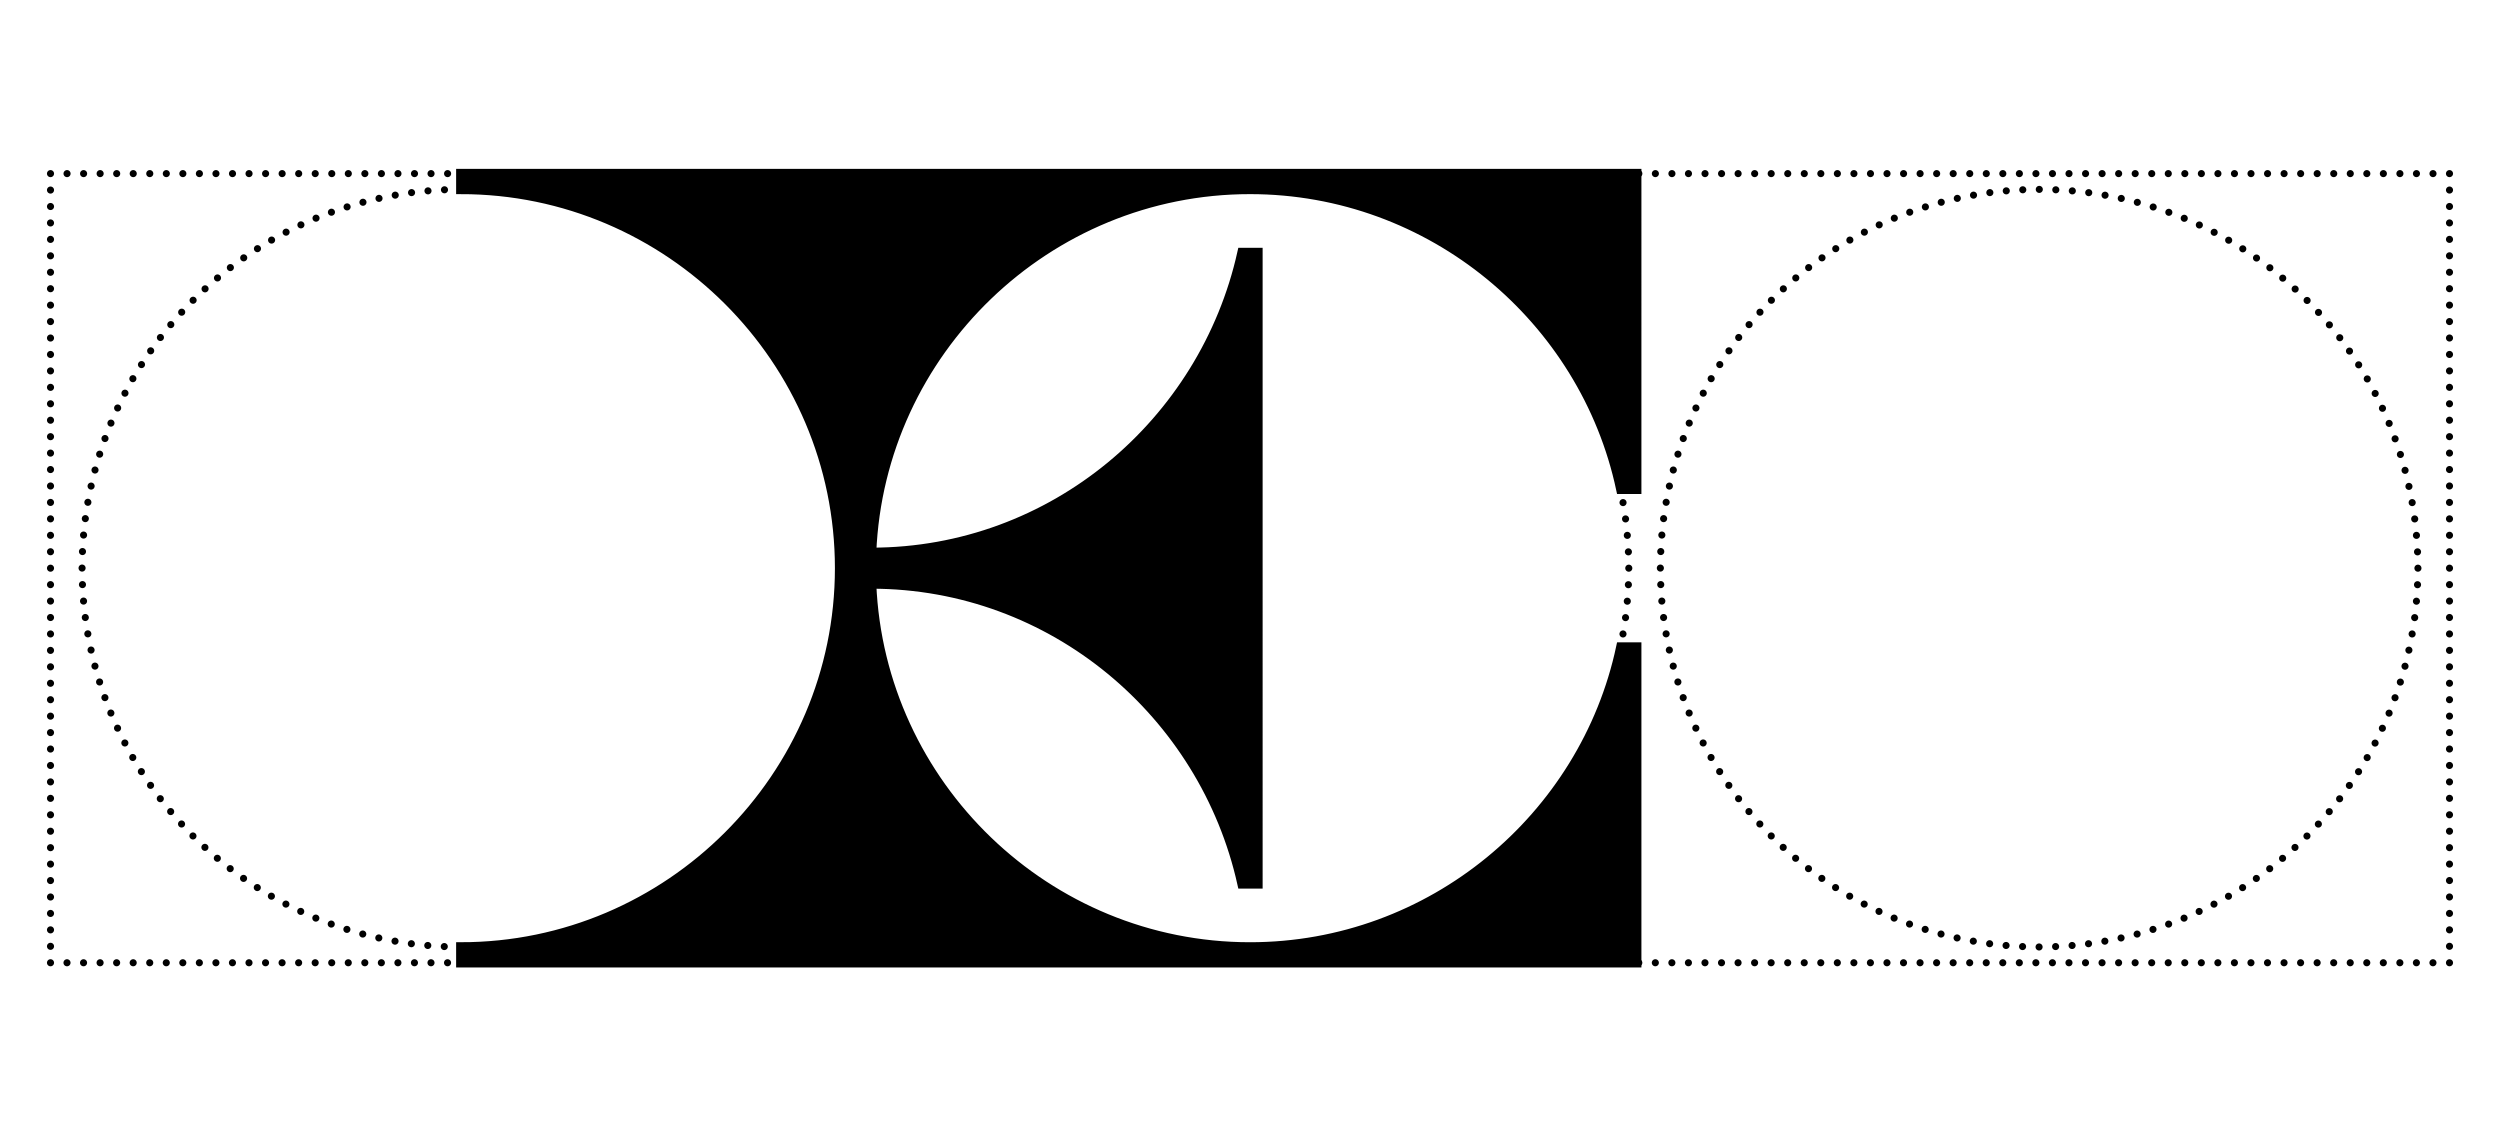
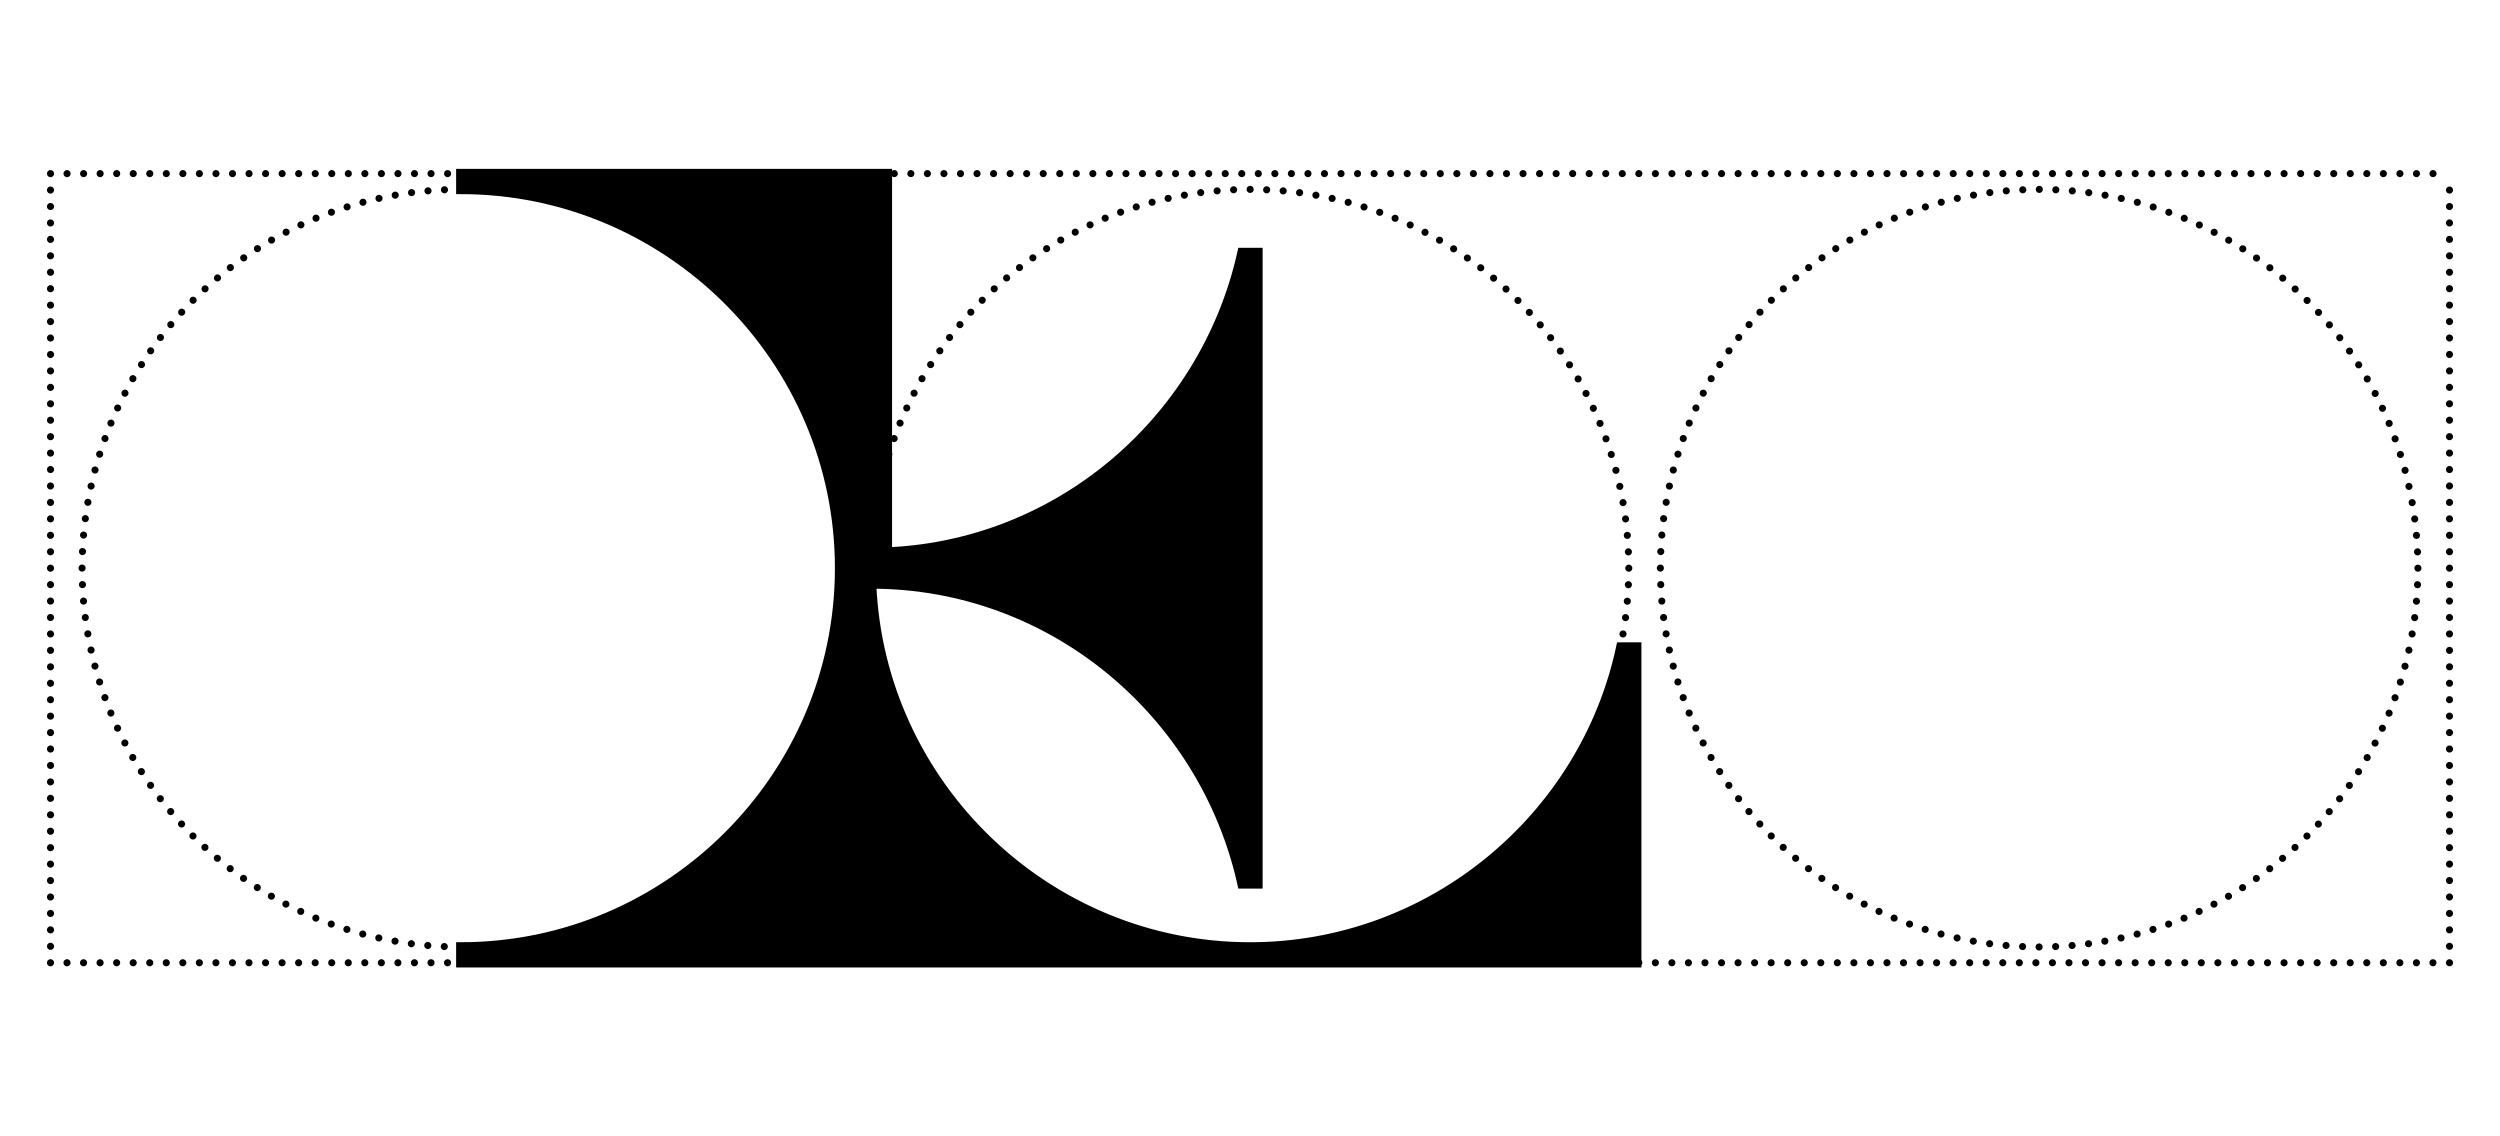
<svg xmlns="http://www.w3.org/2000/svg" id="Layer_1" data-name="Layer 1" version="1.1" viewBox="0 0 3168 1440">
  <defs>
    <style>
      .cls-1 {
        fill: #000;
        stroke-miterlimit: 10;
        stroke-width: 12px;
      }

      .cls-1, .cls-2, .cls-3, .cls-4, .cls-5, .cls-6 {
        stroke: #000;
      }

      .cls-2, .cls-3, .cls-4, .cls-5, .cls-6 {
        fill: none;
        stroke-linecap: round;
        stroke-linejoin: round;
        stroke-width: 9px;
      }

      .cls-3 {
        stroke-dasharray: 0 0 0 20.945;
      }

      .cls-4 {
        stroke-dasharray: 0 0 0 20.945;
      }

      .cls-5 {
        stroke-dasharray: 0 0 0 20.966;
      }

      .cls-6 {
        stroke-dasharray: 0 0 0 20.833;
      }
    </style>
  </defs>
  <g>
    <line class="cls-2" x1="63.997" y1="220" x2="63.997" y2="220" />
    <line class="cls-5" x1="84.963" y1="220" x2="3093.52" y2="220" />
-     <line class="cls-2" x1="3104.003" y1="220" x2="3104.003" y2="220" />
    <line class="cls-6" x1="3104.003" y1="240.833" x2="3104.003" y2="1209.583" />
    <line class="cls-2" x1="3104.003" y1="1220" x2="3104.003" y2="1220" />
    <line class="cls-5" x1="3083.037" y1="1220" x2="74.48" y2="1220" />
    <line class="cls-2" x1="63.997" y1="1220" x2="63.997" y2="1220" />
    <line class="cls-6" x1="63.997" y1="1199.167" x2="63.997" y2="230.417" />
  </g>
  <circle class="cls-3" cx="1584" cy="720" r="480" />
  <circle class="cls-3" cx="584" cy="720" r="480" />
  <circle class="cls-4" cx="2584.001" cy="720" r="480" />
-   <path class="cls-1" d="M1104.422,699.998c10.58-254.82,222.278-459.998,479.578-459.998,230,0,424,164,470,380h20V220H584v20c264,0,480,216,480,480s-216,480-480,480v20h1490v-400h-20c-46,216-240,380-470,380-257.3,0-468.998-205.178-479.578-459.998,229.813.201,421.608,164.13,469.578,379.998h20V320h-20c-47.971,215.868-239.765,379.797-469.578,379.998Z" />
+   <path class="cls-1" d="M1104.422,699.998h20V220H584v20c264,0,480,216,480,480s-216,480-480,480v20h1490v-400h-20c-46,216-240,380-470,380-257.3,0-468.998-205.178-479.578-459.998,229.813.201,421.608,164.13,469.578,379.998h20V320h-20c-47.971,215.868-239.765,379.797-469.578,379.998Z" />
</svg>